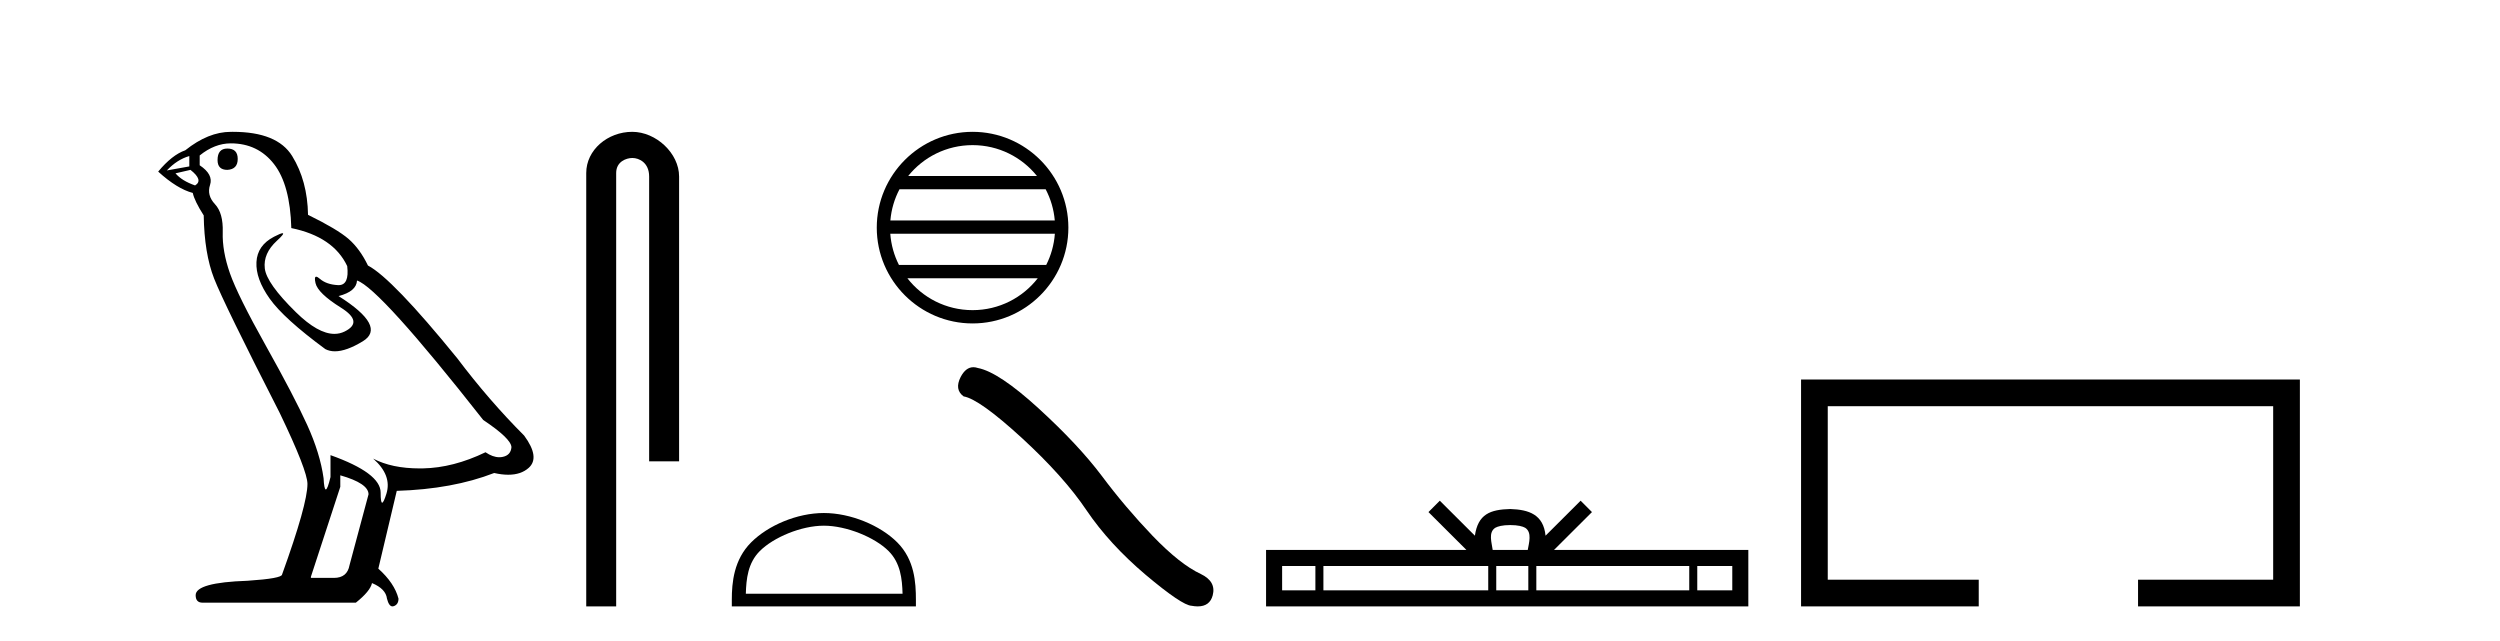
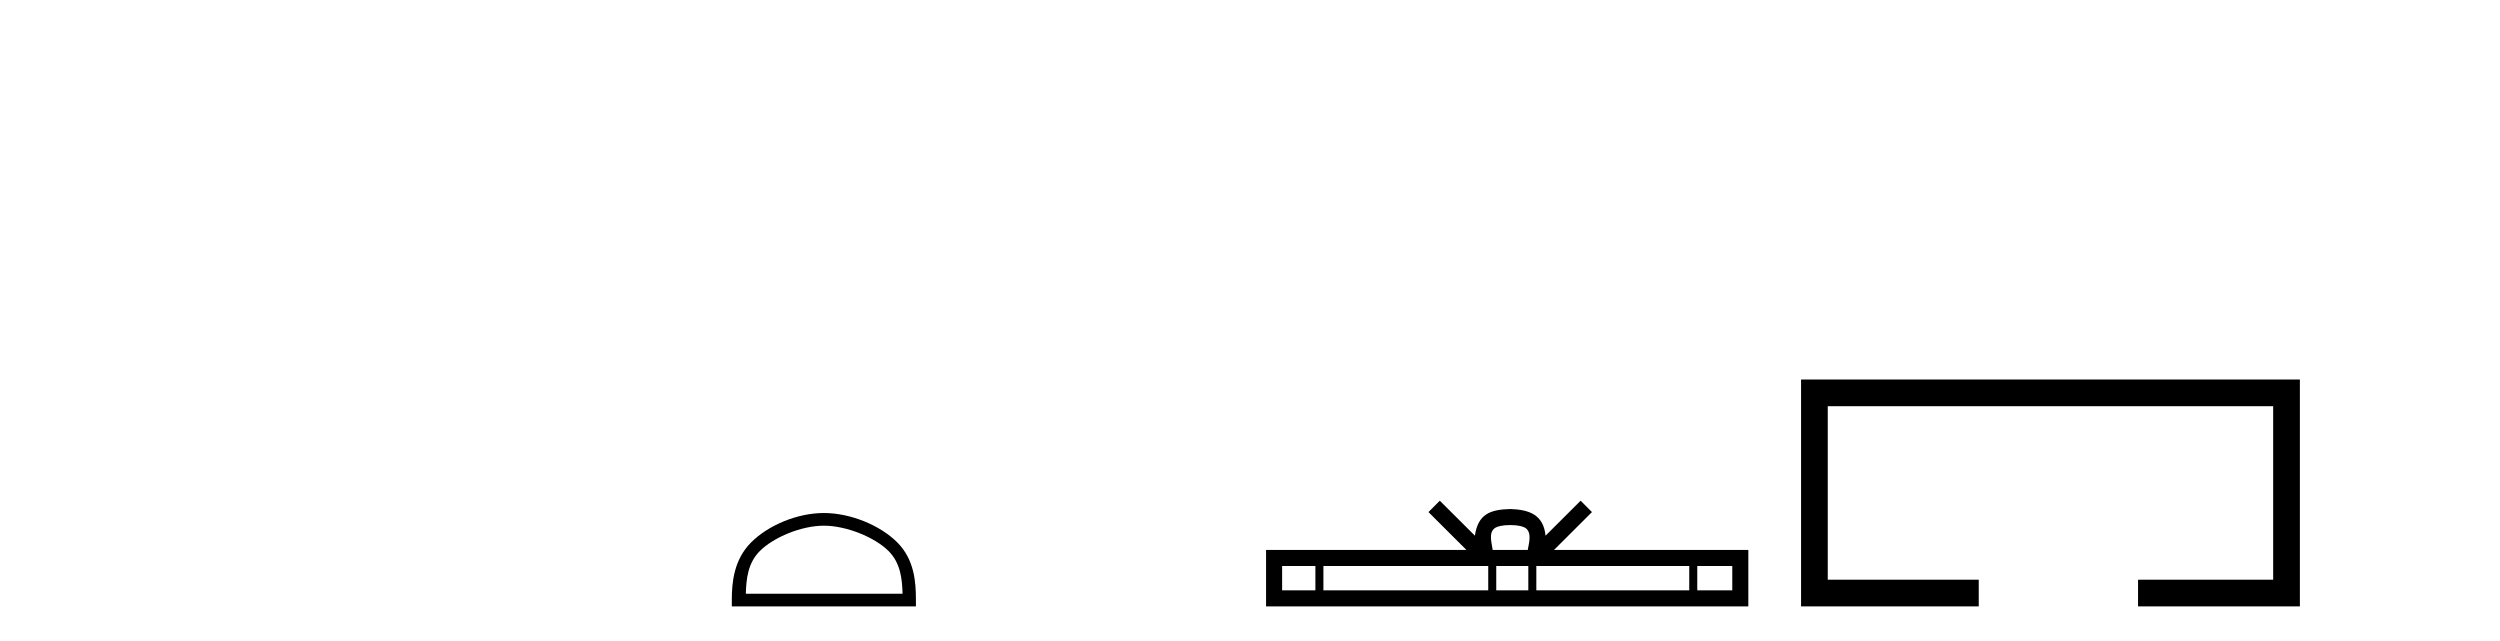
<svg xmlns="http://www.w3.org/2000/svg" width="160.0" height="41.0">
-   <path d="M 14.55 9.507 Q 13.923 9.507 13.923 10.245 Q 13.923 10.872 14.55 10.872 Q 15.214 10.835 15.214 10.171 Q 15.214 9.507 14.55 9.507 ZM 12.116 9.987 L 12.116 10.651 L 10.677 10.909 Q 11.341 10.208 12.116 9.987 ZM 12.19 10.872 Q 13.038 11.536 12.485 11.868 Q 11.636 11.573 11.231 11.093 L 12.19 10.872 ZM 14.771 9.175 Q 16.505 9.175 17.538 10.503 Q 18.57 11.831 18.644 14.597 Q 21.336 15.15 22.222 17.031 Q 22.365 18.249 21.673 18.249 Q 21.653 18.249 21.631 18.248 Q 20.894 18.211 20.47 17.843 Q 20.315 17.709 20.237 17.709 Q 20.099 17.709 20.193 18.119 Q 20.341 18.765 21.816 19.687 Q 23.291 20.609 22.056 21.217 Q 21.749 21.368 21.403 21.368 Q 20.353 21.368 18.939 19.982 Q 17.058 18.138 16.947 17.179 Q 16.837 16.22 17.722 15.408 Q 18.248 14.926 18.083 14.926 Q 17.971 14.926 17.538 15.15 Q 16.468 15.703 16.413 16.773 Q 16.357 17.843 17.261 19.115 Q 18.165 20.388 20.82 22.342 Q 21.092 22.484 21.435 22.484 Q 22.164 22.484 23.217 21.844 Q 24.766 20.904 21.668 18.949 Q 22.812 18.654 22.849 17.953 Q 24.287 18.433 30.926 26.879 Q 32.696 28.059 32.733 28.612 Q 32.696 29.129 32.18 29.239 Q 32.069 29.263 31.955 29.263 Q 31.537 29.263 31.073 28.944 Q 29.008 29.94 27.072 29.977 Q 26.97 29.979 26.87 29.979 Q 25.069 29.979 23.881 29.35 L 23.881 29.35 Q 25.098 30.42 24.73 31.6 Q 24.551 32.172 24.459 32.172 Q 24.361 32.172 24.361 31.526 Q 24.361 30.272 21.152 29.129 L 21.152 30.53 Q 20.963 31.324 20.852 31.324 Q 20.745 31.324 20.709 30.604 Q 20.488 29.018 19.658 27.192 Q 18.828 25.367 17.021 22.139 Q 15.214 18.912 14.716 17.492 Q 14.218 16.072 14.255 14.855 Q 14.292 13.638 13.757 13.066 Q 13.222 12.495 13.444 11.831 Q 13.665 11.167 12.78 10.577 L 12.78 9.95 Q 13.739 9.175 14.771 9.175 ZM 21.779 30.42 Q 23.586 30.936 23.586 31.637 L 22.369 36.173 Q 22.222 36.985 21.373 36.985 L 19.898 36.985 L 19.898 36.911 L 21.779 31.157 L 21.779 30.42 ZM 14.904 8.437 Q 14.838 8.437 14.771 8.438 Q 13.333 8.438 11.858 9.618 Q 11.009 9.913 10.124 10.983 Q 11.341 12.089 12.337 12.347 Q 12.448 12.864 13.038 13.786 Q 13.075 16.22 13.702 17.824 Q 14.329 19.429 17.906 26.436 Q 19.677 30.124 19.677 30.973 Q 19.677 32.264 18.054 36.763 Q 18.054 37.022 15.841 37.169 Q 12.522 37.28 12.522 38.091 Q 12.522 38.571 12.964 38.571 L 22.775 38.571 Q 23.697 37.833 23.808 37.317 Q 24.693 37.685 24.766 38.312 Q 24.891 38.809 25.12 38.809 Q 25.162 38.809 25.209 38.792 Q 25.504 38.681 25.504 38.312 Q 25.246 37.317 24.213 36.394 L 25.393 31.415 Q 28.971 31.305 31.627 30.272 Q 32.118 30.383 32.528 30.383 Q 33.348 30.383 33.84 29.94 Q 34.577 29.276 33.544 27.875 Q 31.295 25.625 29.266 22.932 Q 25.098 17.806 23.549 16.994 Q 23.033 15.925 22.314 15.298 Q 21.595 14.671 19.714 13.749 Q 19.677 11.573 18.699 9.987 Q 17.744 8.437 14.904 8.437 Z" style="fill:#000000;stroke:none" />
-   <path d="M 40.463 8.437 C 38.894 8.437 37.519 9.591 37.519 11.072 L 37.519 38.809 L 39.435 38.809 L 39.435 11.072 C 39.435 10.346 40.074 10.111 40.475 10.111 C 40.896 10.111 41.545 10.406 41.545 11.296 L 41.545 29.526 L 43.462 29.526 L 43.462 11.296 C 43.462 9.813 41.993 8.437 40.463 8.437 Z" style="fill:#000000;stroke:none" />
-   <path d="M 62.245 9.288 C 63.912 9.288 65.397 10.058 66.365 11.262 L 58.125 11.262 C 59.092 10.058 60.577 9.288 62.245 9.288 ZM 66.922 12.113 C 67.24 12.718 67.444 13.393 67.506 14.109 L 56.984 14.109 C 57.045 13.393 57.249 12.718 57.567 12.113 ZM 67.511 14.96 C 67.459 15.674 67.265 16.349 66.958 16.956 L 57.532 16.956 C 57.224 16.349 57.031 15.674 56.978 14.96 ZM 66.418 17.807 C 65.452 19.05 63.943 19.849 62.245 19.849 C 60.546 19.849 59.037 19.05 58.072 17.807 ZM 62.245 8.437 C 58.865 8.437 56.113 11.189 56.113 14.569 C 56.113 17.949 58.865 20.7 62.245 20.7 C 65.625 20.7 68.376 17.949 68.376 14.569 C 68.376 11.189 65.625 8.437 62.245 8.437 Z" style="fill:#000000;stroke:none" />
  <path d="M 52.727 33.644 C 54.176 33.644 55.99 34.389 56.868 35.266 C 57.636 36.034 57.736 37.052 57.764 37.998 L 47.733 37.998 C 47.761 37.052 47.861 36.034 48.629 35.266 C 49.507 34.389 51.278 33.644 52.727 33.644 ZM 52.727 32.833 C 51.008 32.833 49.158 33.627 48.074 34.711 C 46.962 35.823 46.836 37.287 46.836 38.382 L 46.836 38.809 L 58.618 38.809 L 58.618 38.382 C 58.618 37.287 58.535 35.823 57.423 34.711 C 56.339 33.627 54.446 32.833 52.727 32.833 Z" style="fill:#000000;stroke:none" />
-   <path d="M 62.296 23.501 Q 61.81 23.501 61.482 24.127 Q 61.072 24.933 61.673 25.37 Q 62.67 25.534 65.388 28.02 Q 68.093 30.506 69.541 32.664 Q 71.003 34.823 73.325 36.79 Q 75.647 38.743 76.262 38.77 Q 76.474 38.809 76.655 38.809 Q 77.426 38.809 77.614 38.101 Q 77.846 37.213 76.849 36.735 Q 75.524 36.12 73.762 34.29 Q 72 32.446 70.511 30.452 Q 69.008 28.457 66.468 26.135 Q 63.927 23.813 62.588 23.553 Q 62.435 23.501 62.296 23.501 Z" style="fill:#000000;stroke:none" />
  <path d="M 96.654 33.604 C 97.154 33.604 97.455 33.689 97.611 33.778 C 98.066 34.068 97.849 34.761 97.776 35.195 L 95.532 35.195 C 95.478 34.752 95.233 34.076 95.697 33.778 C 95.852 33.689 96.153 33.604 96.654 33.604 ZM 84.185 36.222 L 84.185 37.782 L 82.056 37.782 L 82.056 36.222 ZM 95.247 36.222 L 95.247 37.782 L 84.698 37.782 L 84.698 36.222 ZM 97.812 36.222 L 97.812 37.782 L 95.76 37.782 L 95.76 36.222 ZM 108.112 36.222 L 108.112 37.782 L 98.325 37.782 L 98.325 36.222 ZM 110.866 36.222 L 110.866 37.782 L 108.625 37.782 L 108.625 36.222 ZM 92.148 32.045 L 91.422 32.773 L 93.85 35.195 L 81.028 35.195 L 81.028 38.809 L 111.893 38.809 L 111.893 35.195 L 99.457 35.195 L 101.886 32.773 L 101.16 32.045 L 98.915 34.284 C 98.78 32.927 97.85 32.615 96.654 32.577 C 95.376 32.611 94.592 32.9 94.393 34.284 L 92.148 32.045 Z" style="fill:#000000;stroke:none" />
  <path d="M 115.268 24.289 L 115.268 38.809 L 126.639 38.809 L 126.639 37.101 L 116.976 37.101 L 116.976 25.997 L 145.483 25.997 L 145.483 37.101 L 136.835 37.101 L 136.835 38.809 L 147.192 38.809 L 147.192 24.289 Z" style="fill:#000000;stroke:none" />
</svg>